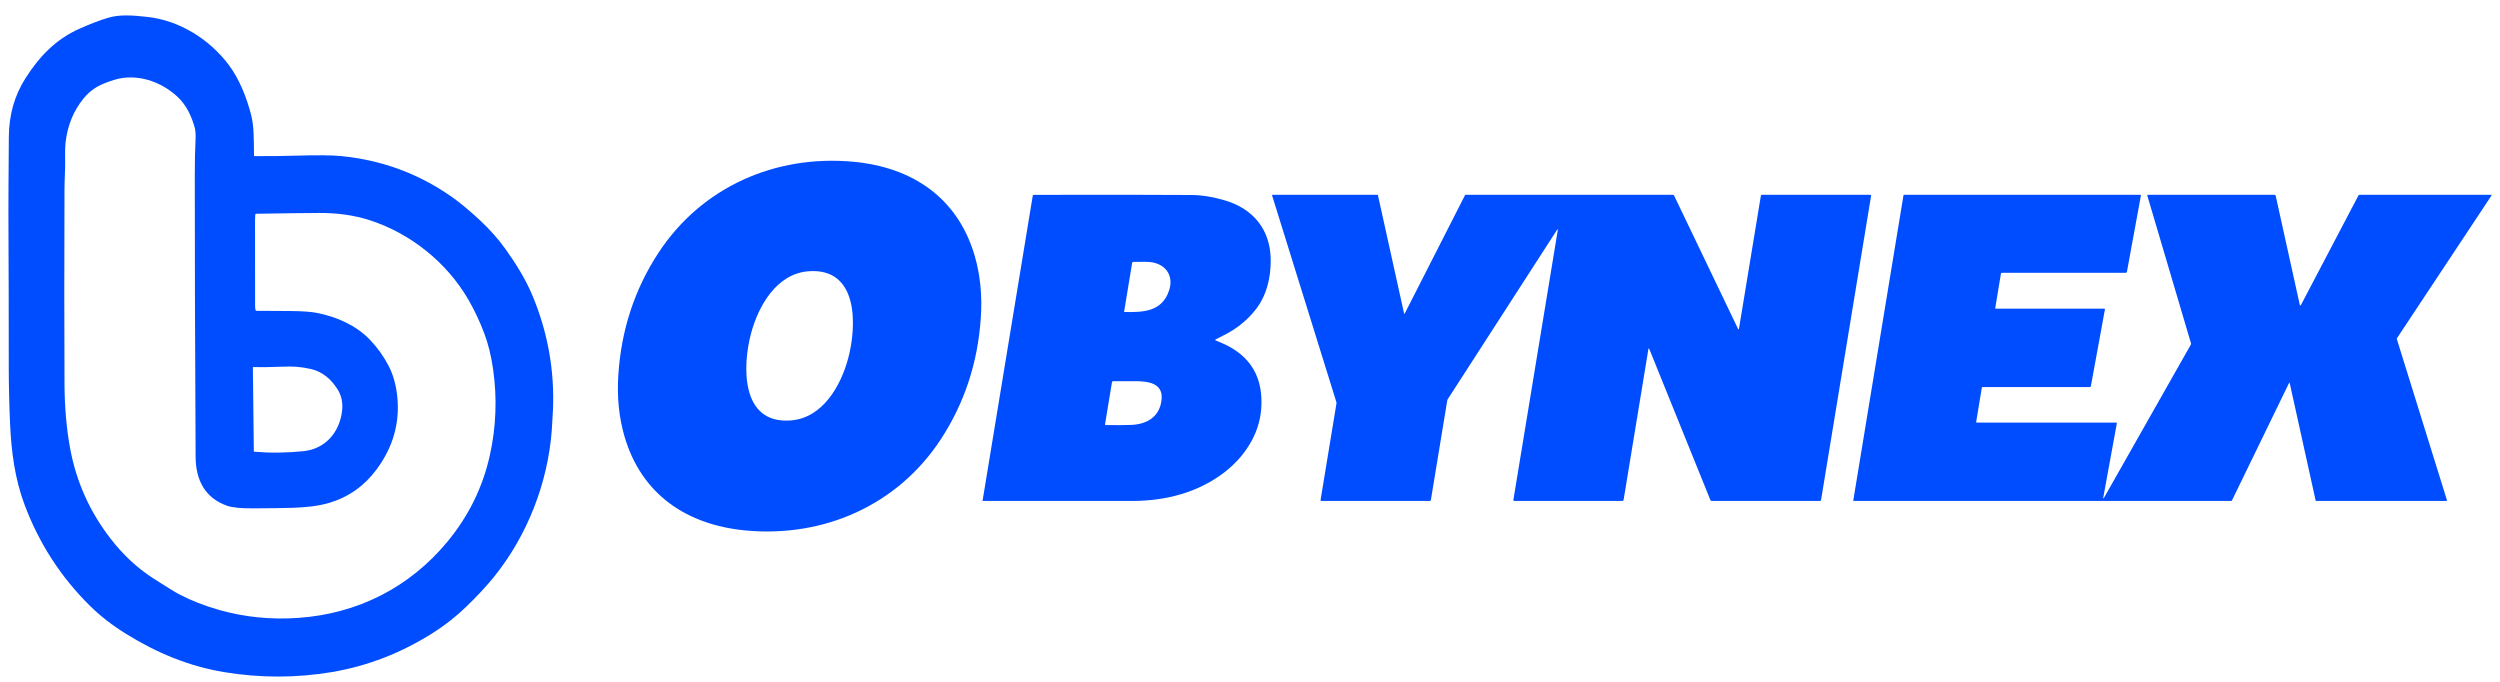
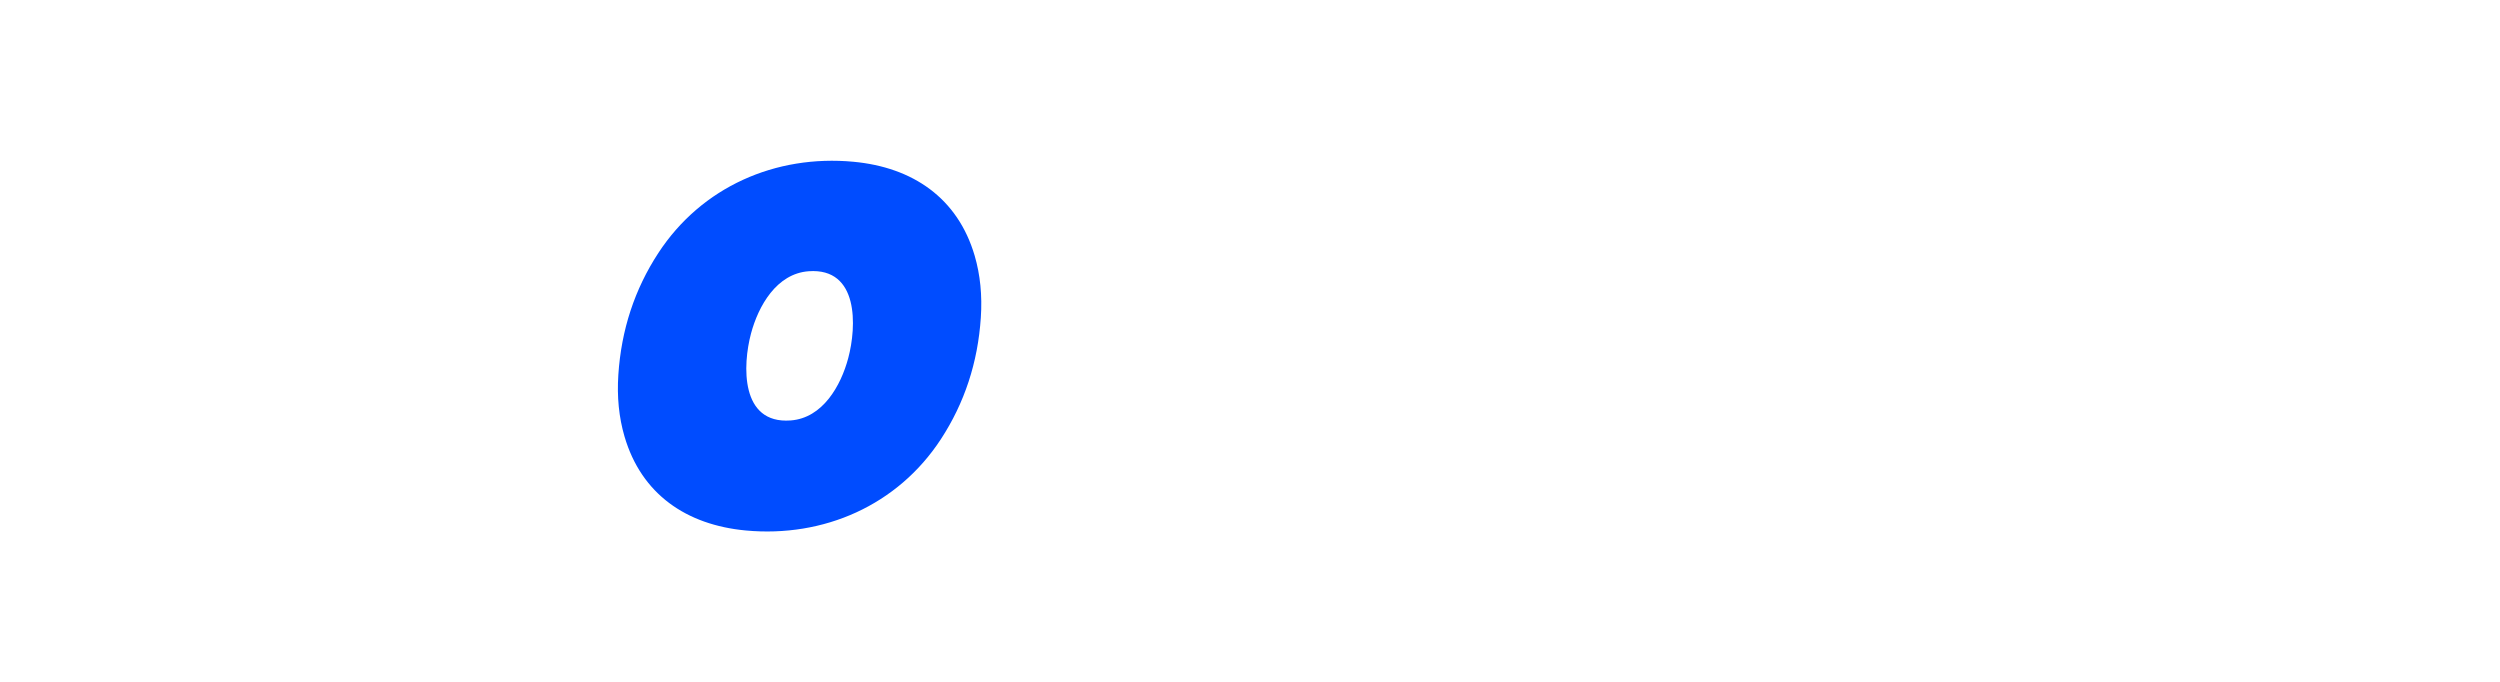
<svg xmlns="http://www.w3.org/2000/svg" viewBox="0 0 121 33" fill="none">
  <path d="M45.538 21.258C43.441 24.465 39.857 26.026 36.094 25.675C33.23 25.407 31.044 23.923 30.226 21.125C29.956 20.204 29.857 19.207 29.928 18.134C30.071 15.963 30.716 14.001 31.863 12.246C33.96 9.039 37.543 7.478 41.306 7.829C44.171 8.096 46.356 9.581 47.175 12.379C47.444 13.3 47.544 14.297 47.472 15.37C47.329 17.541 46.684 19.503 45.538 21.258ZM36.348 16.145C35.941 17.673 35.826 20.527 38.262 20.35C39.819 20.238 40.699 18.669 41.055 17.332C41.463 15.804 41.578 12.951 39.141 13.128C37.585 13.24 36.705 14.809 36.348 16.145Z" fill="#004CFF" />
-   <path d="M58.831 16.471C59.038 16.56 59.155 16.61 59.183 16.623C60.552 17.229 61.17 18.302 61.038 19.841C60.934 21.047 60.216 22.126 59.261 22.86C57.991 23.839 56.412 24.246 54.807 24.246C52.375 24.246 49.965 24.246 47.575 24.246C47.573 24.247 47.57 24.246 47.568 24.245C47.566 24.244 47.564 24.242 47.562 24.24C47.561 24.238 47.559 24.236 47.559 24.234C47.558 24.231 47.558 24.229 47.558 24.226L49.985 9.475C49.987 9.463 49.994 9.452 50.003 9.444C50.012 9.436 50.024 9.431 50.036 9.431C53.476 9.424 56.019 9.426 57.666 9.438C58.174 9.441 58.718 9.529 59.297 9.703C60.666 10.111 61.488 11.124 61.502 12.566C61.512 13.459 61.298 14.353 60.715 15.057C60.307 15.55 59.809 15.941 59.222 16.231C59.079 16.302 58.948 16.369 58.829 16.432C58.826 16.434 58.823 16.437 58.821 16.44C58.819 16.444 58.818 16.448 58.818 16.452C58.818 16.456 58.819 16.46 58.822 16.463C58.824 16.466 58.827 16.469 58.831 16.471ZM54.427 15.101C55.343 15.119 56.243 15.085 56.584 14.058C56.804 13.398 56.478 12.83 55.776 12.698C55.638 12.672 55.329 12.664 54.849 12.674C54.836 12.674 54.823 12.679 54.814 12.687C54.804 12.696 54.798 12.707 54.796 12.719L54.408 15.078C54.407 15.081 54.407 15.083 54.408 15.086C54.409 15.089 54.41 15.091 54.412 15.094C54.414 15.096 54.416 15.098 54.419 15.099C54.421 15.1 54.424 15.101 54.427 15.101ZM53.818 18.505L53.483 20.542C53.482 20.546 53.482 20.549 53.483 20.553C53.484 20.557 53.486 20.56 53.489 20.563C53.491 20.566 53.494 20.568 53.497 20.57C53.501 20.572 53.505 20.573 53.508 20.573C54.068 20.579 54.481 20.577 54.748 20.566C55.527 20.535 56.138 20.164 56.221 19.335C56.305 18.503 55.497 18.45 54.906 18.449C54.479 18.448 54.138 18.448 53.882 18.45C53.867 18.45 53.852 18.456 53.84 18.466C53.828 18.476 53.82 18.49 53.818 18.505Z" fill="#004CFF" />
-   <path d="M75.4 11.12C75.4 11.116 75.4 11.112 75.398 11.109C75.396 11.106 75.393 11.103 75.39 11.102C75.386 11.1 75.383 11.1 75.379 11.102C75.376 11.103 75.373 11.105 75.371 11.109L70.074 19.316C70.06 19.338 70.05 19.363 70.046 19.389L69.254 24.202C69.252 24.215 69.246 24.226 69.236 24.233C69.227 24.241 69.215 24.246 69.203 24.246H63.955C63.95 24.246 63.944 24.244 63.939 24.242C63.933 24.239 63.929 24.236 63.925 24.231C63.921 24.227 63.919 24.222 63.917 24.216C63.915 24.21 63.915 24.204 63.916 24.199L64.685 19.523C64.688 19.503 64.687 19.483 64.681 19.463L61.571 9.466C61.57 9.462 61.569 9.457 61.57 9.452C61.571 9.448 61.573 9.443 61.575 9.44C61.578 9.436 61.582 9.433 61.586 9.431C61.59 9.429 61.594 9.428 61.599 9.428H66.663C66.67 9.428 66.677 9.43 66.683 9.434C66.688 9.439 66.692 9.445 66.693 9.452L67.957 15.171C67.958 15.175 67.96 15.178 67.962 15.18C67.965 15.182 67.968 15.184 67.972 15.184C67.975 15.185 67.978 15.184 67.981 15.182C67.984 15.181 67.987 15.178 67.989 15.175L70.904 9.452C70.908 9.445 70.914 9.438 70.921 9.434C70.928 9.429 70.937 9.427 70.946 9.427H80.965C80.977 9.427 80.99 9.43 81.001 9.437C81.012 9.444 81.02 9.454 81.026 9.465L84.126 15.927C84.128 15.931 84.131 15.934 84.135 15.937C84.139 15.939 84.144 15.939 84.147 15.939C84.152 15.938 84.156 15.936 84.16 15.933C84.163 15.93 84.165 15.925 84.165 15.921L85.226 9.474C85.228 9.461 85.235 9.449 85.245 9.441C85.255 9.432 85.267 9.428 85.28 9.428H90.518C90.525 9.428 90.531 9.429 90.536 9.432C90.542 9.434 90.547 9.438 90.551 9.443C90.556 9.447 90.559 9.453 90.56 9.459C90.562 9.465 90.562 9.471 90.561 9.477L88.138 24.206C88.135 24.217 88.13 24.227 88.121 24.234C88.112 24.242 88.101 24.246 88.09 24.246H82.848C82.834 24.246 82.82 24.241 82.808 24.234C82.797 24.226 82.788 24.215 82.783 24.202L79.82 16.877C79.819 16.873 79.817 16.87 79.813 16.868C79.809 16.866 79.805 16.865 79.801 16.866C79.797 16.866 79.793 16.868 79.79 16.87C79.787 16.873 79.785 16.877 79.785 16.881L78.581 24.201C78.579 24.213 78.572 24.225 78.562 24.233C78.553 24.241 78.541 24.246 78.528 24.246H73.293C73.286 24.246 73.28 24.244 73.274 24.241C73.268 24.239 73.263 24.235 73.258 24.23C73.254 24.225 73.251 24.219 73.249 24.213C73.248 24.207 73.247 24.2 73.248 24.194L75.4 11.12Z" fill="#004CFF" />
-   <path d="M111.311 14.762C111.313 14.768 111.315 14.773 111.319 14.776C111.324 14.78 111.328 14.783 111.334 14.783C111.339 14.784 111.345 14.783 111.35 14.781C111.355 14.778 111.359 14.774 111.362 14.769L114.152 9.454C114.155 9.447 114.162 9.44 114.17 9.435C114.178 9.431 114.186 9.428 114.196 9.428H120.57C120.574 9.428 120.578 9.429 120.582 9.431C120.585 9.434 120.588 9.437 120.59 9.44C120.592 9.444 120.593 9.448 120.593 9.452C120.593 9.456 120.591 9.46 120.589 9.463L116.016 16.364C116.011 16.371 116.007 16.38 116.006 16.389C116.005 16.398 116.006 16.407 116.008 16.416L118.432 24.209C118.434 24.213 118.434 24.218 118.433 24.222C118.432 24.227 118.431 24.231 118.428 24.234C118.425 24.238 118.422 24.241 118.418 24.243C118.414 24.245 118.409 24.246 118.405 24.246H112.095C112.091 24.247 112.088 24.245 112.085 24.243C112.082 24.241 112.08 24.238 112.079 24.234L110.818 18.523C110.817 18.521 110.816 18.519 110.815 18.518C110.813 18.516 110.812 18.515 110.81 18.515C110.807 18.515 110.806 18.515 110.804 18.516C110.802 18.517 110.8 18.519 110.799 18.52L108.03 24.215C108.025 24.225 108.018 24.233 108.01 24.238C108.001 24.244 107.99 24.247 107.98 24.246H89.726C89.722 24.247 89.718 24.246 89.715 24.244C89.711 24.243 89.708 24.24 89.706 24.237C89.703 24.235 89.702 24.231 89.701 24.227C89.699 24.224 89.699 24.22 89.7 24.216L92.129 9.451C92.13 9.445 92.134 9.439 92.138 9.435C92.144 9.431 92.15 9.428 92.157 9.428H103.586C103.59 9.428 103.596 9.429 103.6 9.432C103.604 9.434 103.609 9.437 103.612 9.44C103.615 9.444 103.617 9.449 103.618 9.453C103.62 9.458 103.62 9.463 103.619 9.468L102.943 13.158C102.941 13.17 102.935 13.181 102.925 13.189C102.915 13.197 102.903 13.202 102.891 13.202H96.895C96.883 13.202 96.871 13.206 96.862 13.214C96.853 13.221 96.847 13.232 96.845 13.243L96.571 14.905C96.571 14.909 96.571 14.914 96.572 14.918C96.574 14.922 96.576 14.926 96.578 14.93C96.582 14.933 96.585 14.936 96.589 14.938C96.593 14.94 96.598 14.941 96.602 14.941H101.854C101.857 14.941 101.861 14.942 101.864 14.943C101.868 14.945 101.871 14.947 101.874 14.95C101.876 14.953 101.878 14.956 101.878 14.96C101.88 14.963 101.88 14.967 101.879 14.971L101.198 18.691C101.196 18.703 101.189 18.714 101.18 18.722C101.171 18.73 101.159 18.734 101.147 18.734H95.957C95.947 18.734 95.939 18.737 95.933 18.743C95.926 18.749 95.921 18.757 95.92 18.765L95.647 20.423C95.647 20.427 95.647 20.431 95.648 20.435C95.649 20.438 95.65 20.442 95.653 20.445C95.655 20.447 95.658 20.45 95.662 20.451C95.665 20.453 95.669 20.454 95.673 20.453H102.423C102.428 20.454 102.433 20.455 102.437 20.457C102.441 20.459 102.445 20.462 102.448 20.465C102.451 20.469 102.454 20.473 102.454 20.478C102.456 20.482 102.456 20.487 102.455 20.491L101.795 24.099C101.794 24.102 101.795 24.106 101.796 24.109C101.799 24.112 101.801 24.114 101.805 24.116C101.808 24.117 101.812 24.117 101.816 24.116C101.82 24.114 101.822 24.112 101.824 24.109L106.033 16.685C106.04 16.674 106.044 16.661 106.045 16.648C106.047 16.635 106.045 16.622 106.042 16.609L103.929 9.465C103.928 9.46 103.927 9.456 103.928 9.452C103.929 9.447 103.931 9.443 103.934 9.44C103.936 9.436 103.94 9.433 103.944 9.431C103.948 9.429 103.951 9.428 103.956 9.428H110.083C110.097 9.428 110.111 9.433 110.122 9.442C110.133 9.451 110.141 9.463 110.144 9.477L111.311 14.762Z" fill="#004CFF" />
-   <path d="M12.294 7.535C12.294 7.541 12.296 7.546 12.301 7.551C12.305 7.555 12.311 7.557 12.317 7.557C13.067 7.559 13.764 7.551 14.409 7.532C15.371 7.504 16.068 7.511 16.498 7.553C18.459 7.743 20.236 8.393 21.829 9.503C22.252 9.798 22.726 10.191 23.252 10.682C23.719 11.118 24.126 11.579 24.472 12.064C24.958 12.746 25.434 13.499 25.767 14.295C26.518 16.094 26.85 17.956 26.761 19.882C26.745 20.239 26.727 20.551 26.707 20.817C26.514 23.369 25.531 25.905 23.918 27.909C23.551 28.365 23.097 28.854 22.555 29.375C22.069 29.844 21.544 30.256 20.983 30.614C19.437 31.599 17.797 32.236 16.062 32.528C14.332 32.818 12.594 32.819 10.85 32.531C9.156 32.251 7.604 31.608 6.11 30.684C5.436 30.267 4.848 29.811 4.346 29.314C2.939 27.922 1.887 26.293 1.189 24.428C0.721 23.18 0.55 21.873 0.488 20.526C0.449 19.676 0.424 18.628 0.424 17.826C0.424 15.06 0.419 12.873 0.41 11.264C0.401 9.903 0.417 8.053 0.428 6.604C0.437 5.554 0.706 4.614 1.235 3.783C1.919 2.709 2.726 1.885 3.857 1.385C4.376 1.155 4.83 0.982 5.22 0.864C5.803 0.687 6.443 0.742 7.151 0.821C8.694 0.995 10.144 1.904 11.076 3.147C11.587 3.828 11.944 4.737 12.154 5.559C12.299 6.128 12.281 6.71 12.294 7.535ZM12.413 15.044C12.945 15.044 13.488 15.047 14.041 15.053C14.631 15.059 15.062 15.089 15.332 15.143C16.301 15.334 17.236 15.745 17.911 16.451C18.266 16.822 18.564 17.238 18.805 17.7C19.025 18.123 19.165 18.614 19.226 19.173C19.363 20.451 19.032 21.631 18.23 22.715C17.637 23.517 16.873 24.058 15.939 24.337C15.393 24.5 14.768 24.557 14.184 24.577C13.726 24.593 13.078 24.602 12.238 24.604C11.656 24.606 11.246 24.566 11.008 24.484C9.917 24.113 9.474 23.221 9.468 22.12C9.438 16.427 9.425 11.884 9.428 8.49C9.429 7.753 9.44 7.199 9.462 6.826C9.478 6.542 9.466 6.324 9.423 6.171C9.27 5.617 9.013 5.075 8.583 4.677C7.775 3.929 6.597 3.533 5.522 3.867C4.897 4.061 4.441 4.268 4.029 4.783C3.554 5.377 3.27 6.072 3.177 6.869C3.127 7.3 3.164 7.795 3.149 8.194C3.131 8.633 3.122 8.972 3.121 9.21C3.108 12.698 3.109 15.827 3.122 18.597C3.128 19.726 3.22 20.77 3.399 21.728C3.696 23.321 4.344 24.766 5.345 26.062C5.954 26.852 6.643 27.495 7.413 27.989C8.054 28.402 8.474 28.661 8.674 28.765C9.245 29.064 9.878 29.312 10.573 29.512C11.822 29.87 13.115 30.001 14.452 29.905C17.319 29.701 19.821 28.433 21.653 26.22C22.686 24.972 23.374 23.567 23.716 22.005C24.012 20.651 24.064 19.281 23.869 17.895C23.776 17.233 23.633 16.646 23.438 16.134C23.215 15.545 22.957 14.998 22.663 14.493C21.623 12.704 19.884 11.309 17.922 10.667C17.125 10.406 16.304 10.305 15.454 10.307C14.747 10.311 13.731 10.323 12.406 10.346C12.393 10.346 12.38 10.351 12.37 10.361C12.36 10.37 12.354 10.383 12.353 10.396C12.346 10.482 12.343 10.577 12.343 10.682C12.34 11.609 12.341 12.978 12.346 14.791C12.346 14.886 12.354 14.959 12.369 15.012C12.372 15.021 12.378 15.03 12.386 15.035C12.393 15.041 12.403 15.044 12.413 15.044ZM12.299 21.862C13.088 21.93 13.889 21.921 14.701 21.835C15.753 21.724 16.438 20.915 16.557 19.884C16.603 19.49 16.528 19.14 16.332 18.834C16.031 18.359 15.605 17.989 15.064 17.864C14.555 17.747 14.189 17.725 13.644 17.748C13.034 17.774 12.579 17.778 12.28 17.762C12.275 17.762 12.27 17.762 12.265 17.764C12.259 17.766 12.255 17.769 12.251 17.773C12.247 17.776 12.244 17.781 12.242 17.786C12.24 17.791 12.239 17.796 12.239 17.801L12.285 21.847C12.285 21.851 12.287 21.854 12.289 21.857C12.292 21.86 12.295 21.861 12.299 21.862Z" fill="#004CFF" />
</svg>